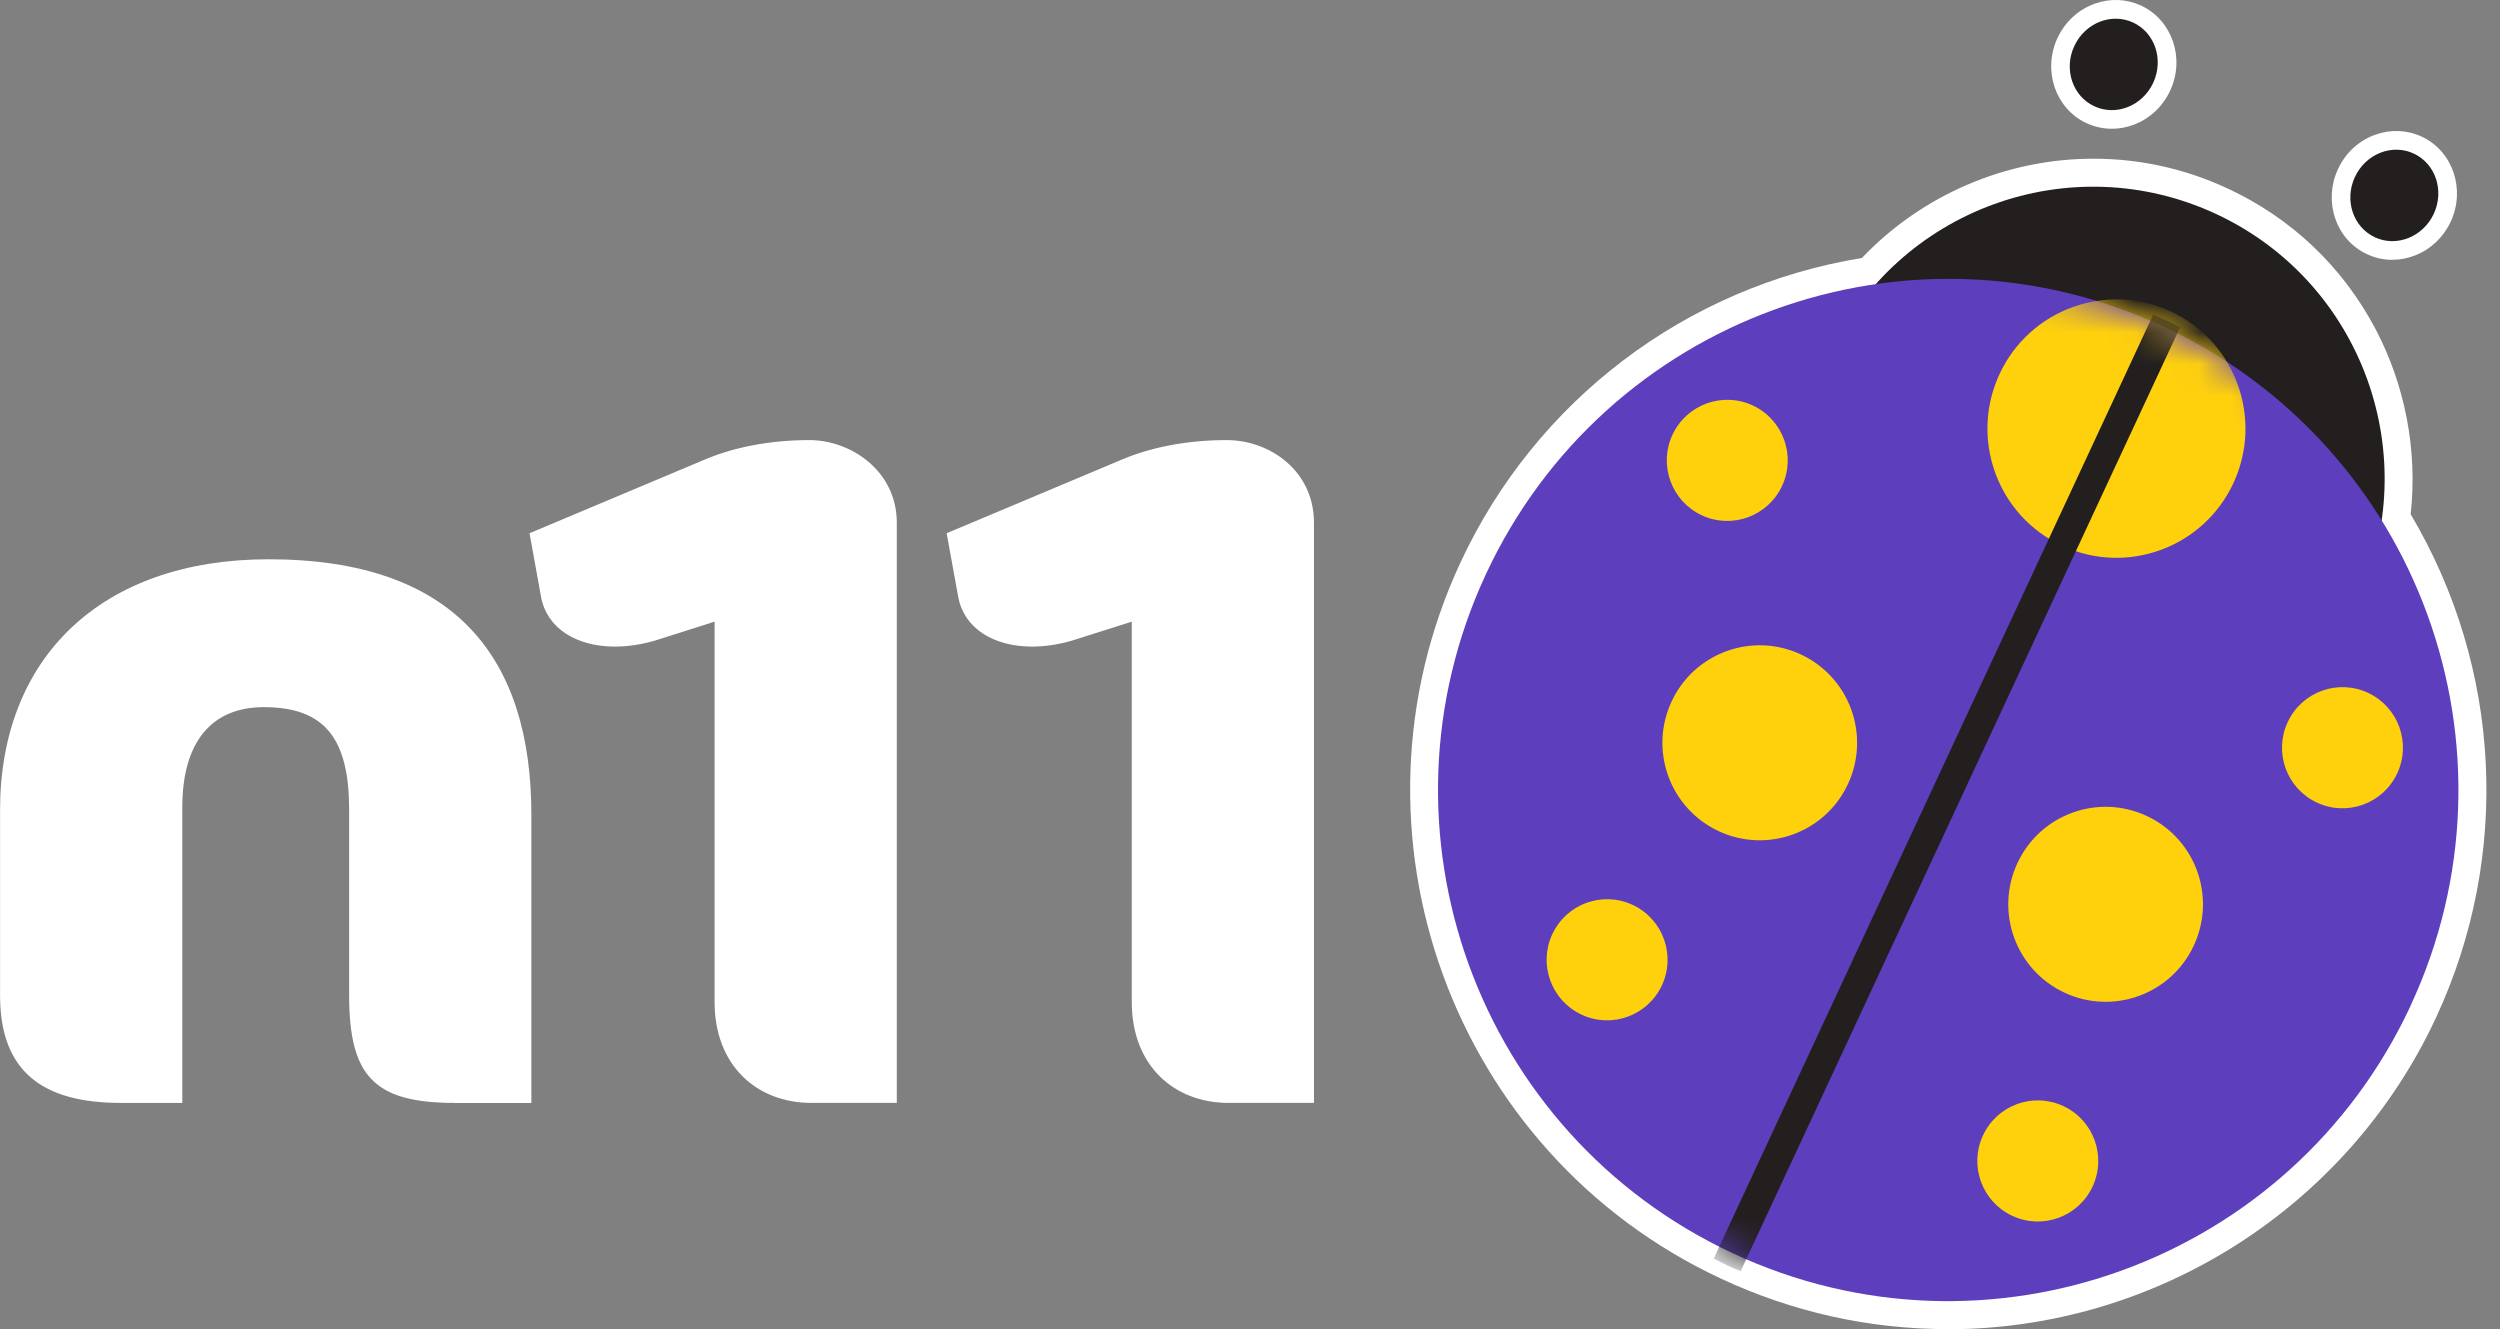
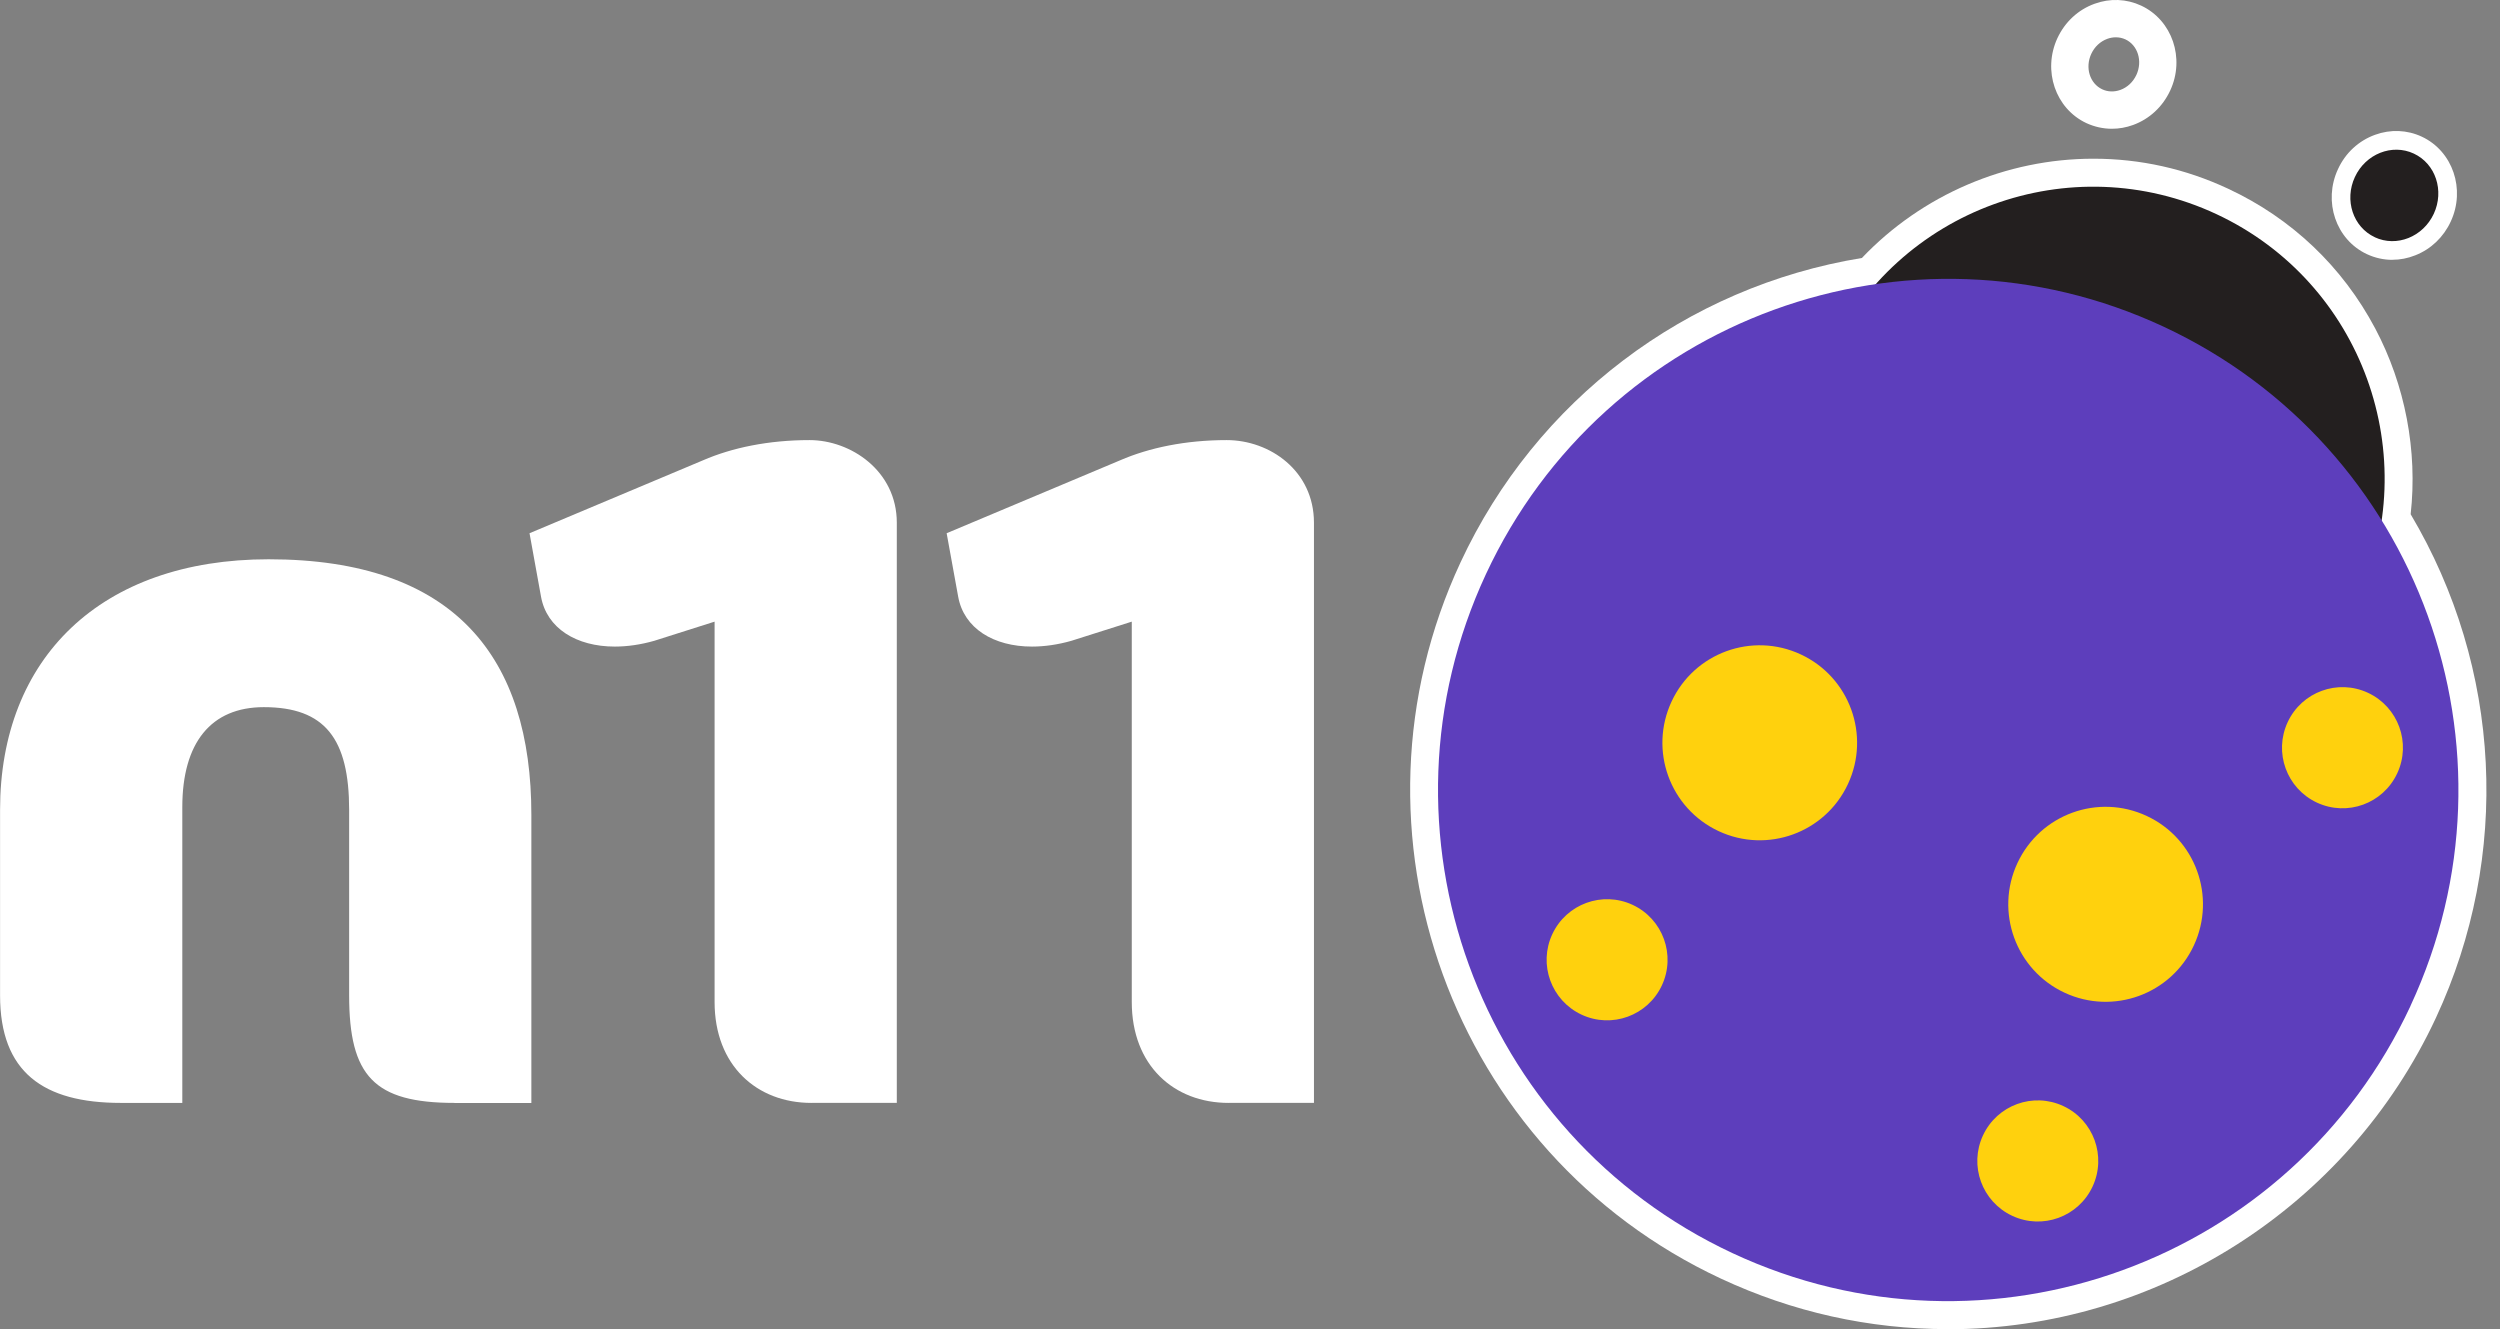
<svg xmlns="http://www.w3.org/2000/svg" width="79" height="42" viewBox="0 0 79 42" fill="none">
  <rect x="0" y="0" width="79" height="42" fill="#808080" stroke="none" />
  <g clip-path="url(#clip0_120_3775)">
-     <path d="M75.261 16.444C75.829 12.52 73.81 8.526 70.038 6.766C66.266 5.003 61.912 6.022 59.274 8.979C54.073 9.733 49.341 13.014 46.954 18.142C43.19 26.225 46.679 35.833 54.749 39.601C62.818 43.368 72.407 39.87 76.171 31.786C78.558 26.658 78.027 20.919 75.259 16.444" fill="#231F1F" />
    <path d="M66.735 4.069C66.46 4.069 66.186 4.008 65.931 3.891C64.951 3.432 64.54 2.228 65.015 1.203C65.254 0.693 65.668 0.307 66.188 0.119C66.677 -0.059 67.198 -0.038 67.661 0.178C68.642 0.637 69.054 1.842 68.577 2.864C68.338 3.376 67.922 3.762 67.404 3.95C67.186 4.029 66.96 4.069 66.735 4.069ZM66.859 1.179C66.77 1.179 66.679 1.195 66.592 1.227C66.37 1.308 66.19 1.476 66.085 1.7C65.882 2.135 66.036 2.638 66.43 2.822C66.606 2.905 66.808 2.911 67.002 2.842C67.225 2.761 67.404 2.593 67.51 2.367C67.712 1.932 67.556 1.429 67.164 1.245C67.069 1.201 66.966 1.179 66.861 1.179H66.859Z" fill="white" />
    <path d="M75.597 8.211C75.322 8.211 75.049 8.15 74.794 8.031C73.814 7.572 73.404 6.367 73.881 5.343C74.117 4.831 74.534 4.447 75.053 4.259C75.542 4.081 76.066 4.103 76.527 4.318C77.507 4.775 77.919 5.981 77.442 7.004C77.214 7.495 76.818 7.873 76.325 8.067C76.088 8.162 75.844 8.209 75.599 8.209L75.597 8.211ZM75.292 6.964C75.476 7.051 75.688 7.053 75.886 6.974C76.098 6.889 76.27 6.725 76.371 6.507C76.573 6.072 76.418 5.569 76.025 5.385C75.85 5.302 75.645 5.296 75.453 5.365C75.231 5.446 75.051 5.613 74.948 5.84C74.746 6.274 74.9 6.778 75.294 6.962L75.292 6.964Z" fill="white" />
-     <path d="M66.179 3.357C66.869 3.679 67.701 3.347 68.041 2.618C68.381 1.886 68.098 1.035 67.41 0.714C66.723 0.392 65.888 0.724 65.549 1.453C65.207 2.185 65.492 3.038 66.179 3.357Z" fill="#231F1F" />
    <path d="M75.043 7.497C75.733 7.819 76.566 7.487 76.907 6.757C77.247 6.026 76.966 5.175 76.276 4.853C75.589 4.532 74.754 4.863 74.415 5.593C74.075 6.325 74.356 7.176 75.046 7.497" fill="#231F1F" />
    <path d="M14.366 34.852C11.821 34.852 11.033 34.004 11.033 31.453V25.595C11.033 23.349 10.274 22.346 8.336 22.346C6.668 22.346 5.761 23.47 5.761 25.504V34.852H3.82C1.366 34.852 0.002 33.88 0.002 31.453V25.595C0.002 20.798 3.184 17.673 8.488 17.673C14.398 17.673 16.791 20.8 16.791 25.748V34.855H14.366V34.852Z" fill="white" />
    <path d="M25.641 34.852C23.913 34.852 22.581 33.668 22.581 31.665V19.644L20.672 20.25C20.248 20.371 19.823 20.432 19.429 20.432C18.216 20.432 17.276 19.856 17.096 18.853L16.733 16.85L22.219 14.544C23.128 14.15 24.28 13.907 25.582 13.907C26.884 13.907 28.339 14.879 28.339 16.517V34.85H25.641V34.852Z" fill="white" />
    <path d="M38.825 34.852C37.096 34.852 35.764 33.668 35.764 31.665V19.644L33.854 20.25C33.43 20.371 33.005 20.432 32.611 20.432C31.398 20.432 30.458 19.856 30.278 18.853L29.914 16.85L35.4 14.544C36.31 14.15 37.462 13.907 38.764 13.907C40.128 13.907 41.521 14.879 41.521 16.517V34.85H38.823L38.825 34.852Z" fill="white" />
    <path d="M61.548 42C59.06 42 56.647 41.462 54.375 40.401C45.879 36.433 42.19 26.28 46.154 17.768C48.537 12.65 53.273 9.062 58.836 8.152C60.734 6.157 63.394 5.015 66.153 5.015C67.631 5.015 69.064 5.334 70.412 5.965C72.417 6.901 74.022 8.427 75.057 10.38C76.003 12.165 76.4 14.245 76.177 16.25C79.058 21.103 79.357 27.044 76.976 32.162C74.192 38.141 68.138 42.004 61.551 42.004L61.548 42Z" fill="white" />
    <path d="M75.26 16.442C75.826 12.518 73.808 8.526 70.038 6.766C66.267 5.003 61.915 6.022 59.277 8.979C54.076 9.733 49.344 13.014 46.956 18.142C43.193 26.225 46.682 35.833 54.751 39.601C62.82 43.368 72.409 39.87 76.173 31.786C78.561 26.658 78.029 20.917 75.262 16.442H75.26Z" fill="white" />
    <path d="M74.489 19.027C72.339 23.646 66.859 25.645 62.25 23.492C57.639 21.34 55.644 15.85 57.795 11.231C59.946 6.61 65.425 4.613 70.038 6.766C74.647 8.918 76.64 14.408 74.489 19.027Z" fill="#231F1F" />
    <path d="M76.173 31.786C72.409 39.87 62.818 43.368 54.751 39.601C46.682 35.833 43.193 26.225 46.956 18.142C50.72 10.058 60.312 6.559 68.379 10.327C76.446 14.095 79.935 23.703 76.171 31.786" fill="#5D3EBC" />
    <mask id="mask0_120_3775" style="mask-type:luminance" maskUnits="userSpaceOnUse" x="45" y="8" width="33" height="34">
      <path d="M46.956 18.14C43.193 26.223 46.682 35.831 54.751 39.599C62.82 43.367 72.409 39.867 76.173 31.784C79.937 23.701 76.448 14.093 68.381 10.325C66.178 9.296 63.861 8.809 61.581 8.809C55.509 8.809 49.693 12.264 46.956 18.14Z" fill="white" />
    </mask>
    <g mask="url(#mask0_120_3775)">
      <mask id="mask1_120_3775" style="mask-type:luminance" maskUnits="userSpaceOnUse" x="-1" y="-1" width="81" height="44">
        <path d="M79.105 -0.829H-0.281V42.534H79.105V-0.829Z" fill="white" />
      </mask>
      <g mask="url(#mask1_120_3775)">
-         <path d="M70.574 15.27C69.622 17.313 67.198 18.196 65.157 17.244C63.117 16.292 62.234 13.863 63.186 11.819C64.138 9.775 66.562 8.892 68.603 9.844C70.643 10.796 71.526 13.226 70.574 15.27Z" fill="#FFD10D" />
        <path d="M58.396 24.774C57.678 26.316 55.849 26.983 54.309 26.264C52.768 25.544 52.103 23.713 52.821 22.17C53.538 20.628 55.368 19.961 56.908 20.681C58.448 21.4 59.113 23.232 58.396 24.774Z" fill="#FFD10D" />
-         <path d="M56.313 15.356C55.866 16.314 54.73 16.729 53.774 16.282C52.818 15.835 52.404 14.697 52.85 13.739C53.297 12.781 54.433 12.367 55.389 12.813C56.345 13.26 56.76 14.398 56.313 15.356Z" fill="#FFD10D" />
        <path d="M52.516 31.137C52.069 32.095 50.933 32.51 49.977 32.063C49.021 31.616 48.606 30.478 49.053 29.52C49.5 28.562 50.636 28.148 51.592 28.594C52.548 29.041 52.962 30.179 52.516 31.137Z" fill="#FFD10D" />
        <path d="M63.75 27.274C63.033 28.817 63.698 30.65 65.238 31.368C66.778 32.087 68.608 31.42 69.325 29.878C70.043 28.336 69.378 26.502 67.838 25.785C66.297 25.065 64.468 25.732 63.75 27.274Z" fill="#FFD10D" />
        <path d="M72.291 22.819C71.844 23.777 72.258 24.915 73.214 25.362C74.171 25.809 75.307 25.395 75.753 24.436C76.2 23.478 75.786 22.34 74.829 21.893C73.873 21.447 72.737 21.861 72.291 22.819Z" fill="#FFD10D" />
        <path d="M62.663 35.877C62.216 36.835 62.63 37.973 63.587 38.42C64.543 38.867 65.679 38.453 66.126 37.494C66.572 36.536 66.158 35.398 65.202 34.952C64.246 34.505 63.11 34.919 62.663 35.877Z" fill="#FFD10D" />
      </g>
    </g>
    <mask id="mask2_120_3775" style="mask-type:luminance" maskUnits="userSpaceOnUse" x="45" y="8" width="33" height="34">
-       <path d="M46.956 18.142C43.193 26.225 46.682 35.833 54.749 39.601C62.818 43.368 72.408 39.87 76.171 31.786C79.935 23.703 76.446 14.095 68.379 10.327C66.176 9.298 63.859 8.811 61.579 8.811C55.507 8.811 49.691 12.264 46.956 18.142Z" fill="white" />
-     </mask>
+       </mask>
    <g mask="url(#mask2_120_3775)">
      <mask id="mask3_120_3775" style="mask-type:luminance" maskUnits="userSpaceOnUse" x="-1" y="-1" width="81" height="44">
        <path d="M79.105 -0.829H-0.281V42.534H79.105V-0.829Z" fill="white" />
      </mask>
      <g mask="url(#mask3_120_3775)">
        <path d="M68.47 10.133C68.329 10.066 68.183 10.008 68.04 9.945L54.153 39.773C54.295 39.843 54.432 39.916 54.574 39.983C54.717 40.05 54.861 40.108 55.004 40.171L68.891 10.343C68.751 10.273 68.614 10.2 68.47 10.133Z" fill="#231F1F" />
      </g>
    </g>
  </g>
  <defs>
    <clipPath id="clip0_120_3775">
      <rect width="78.571" height="42" fill="white" />
    </clipPath>
  </defs>
</svg>